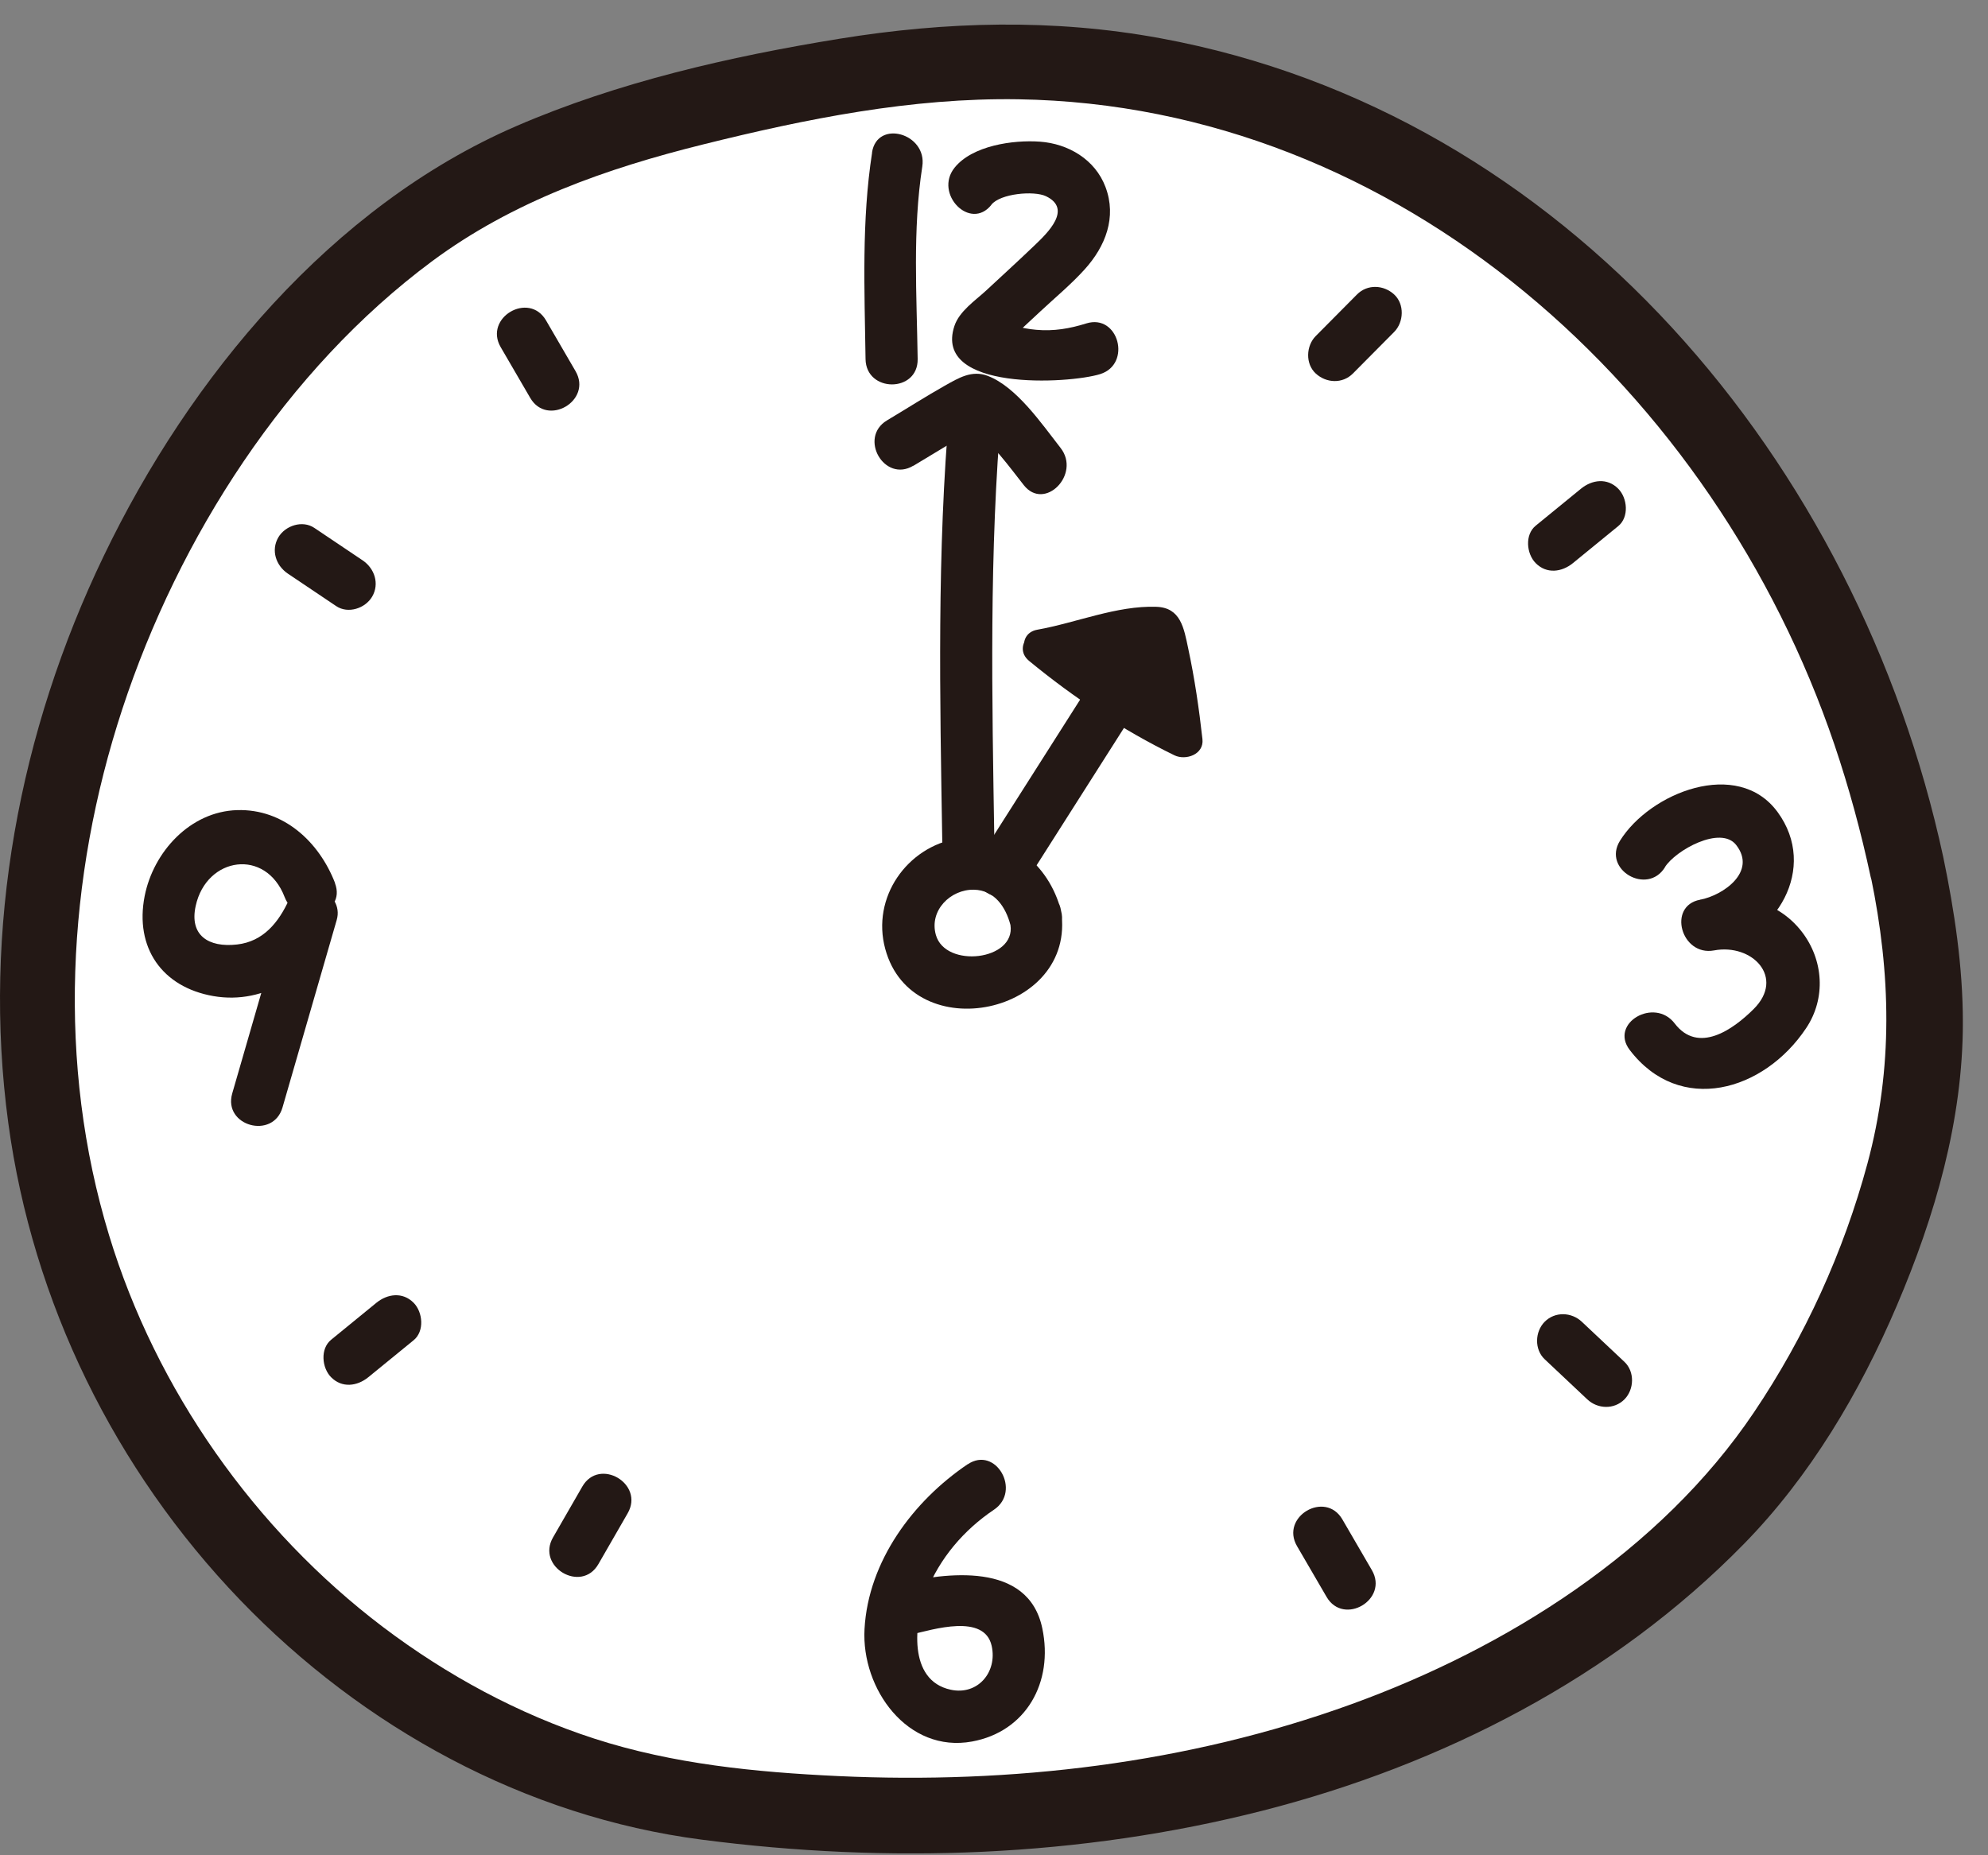
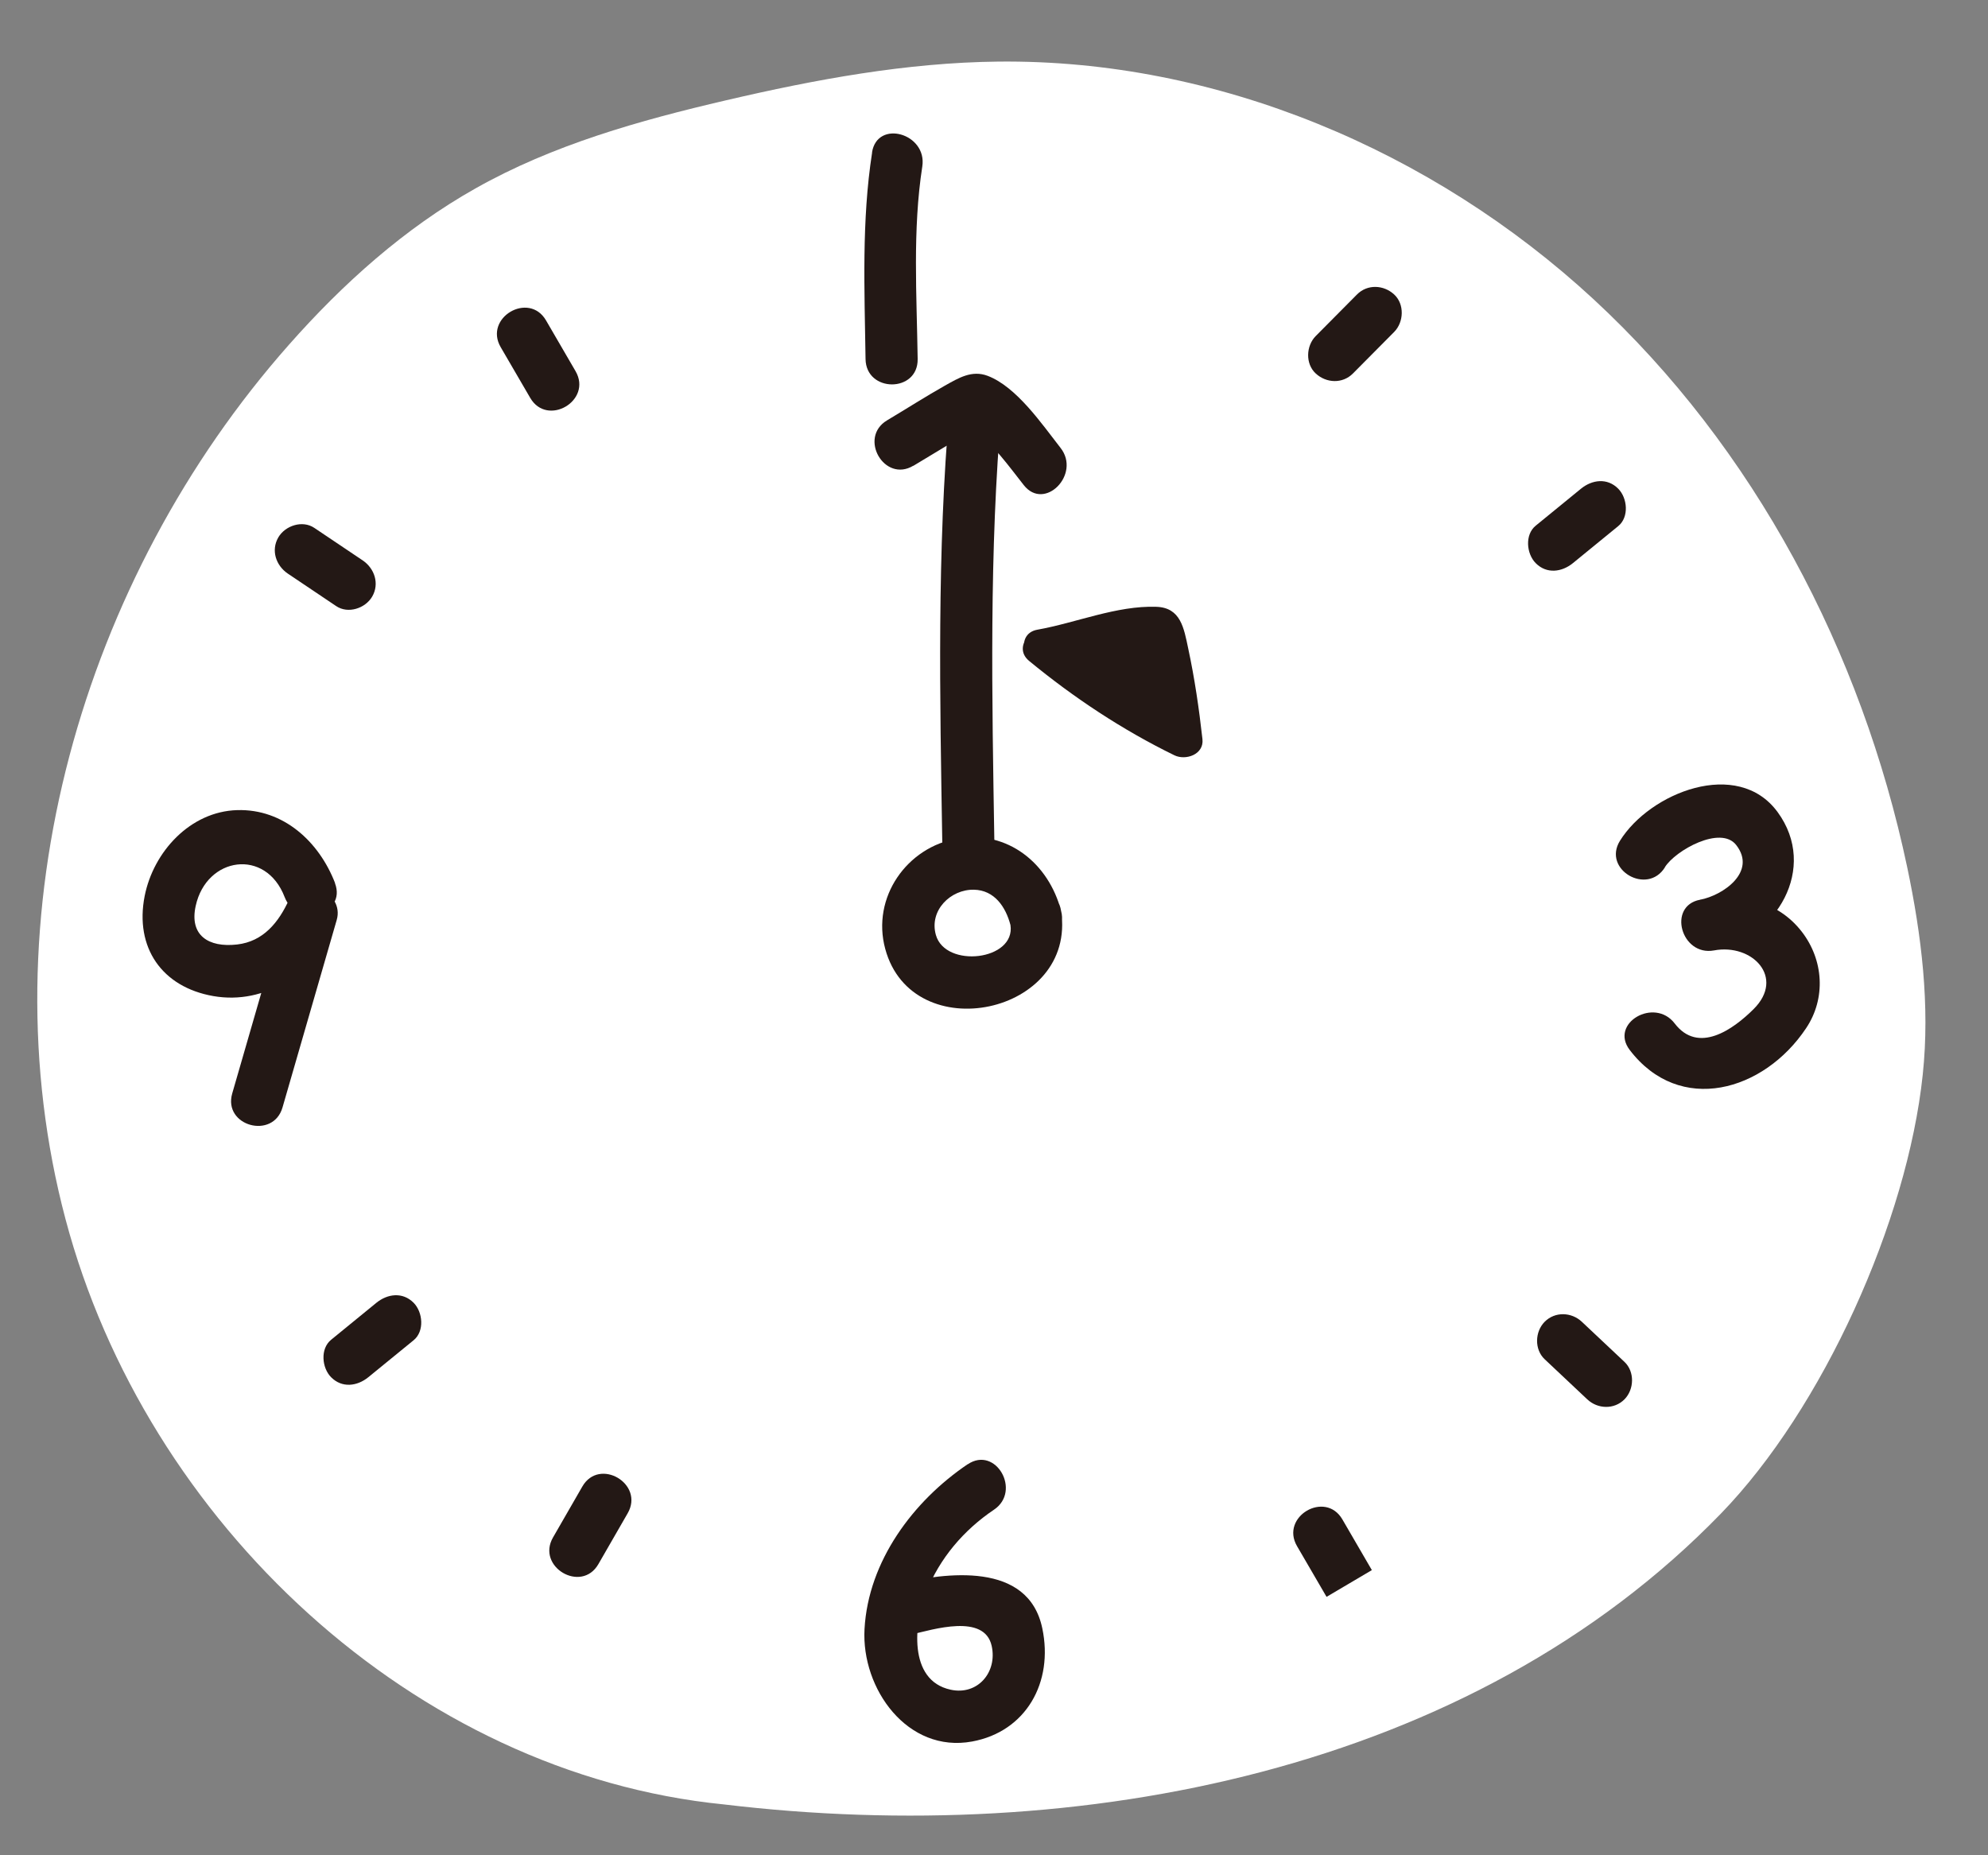
<svg xmlns="http://www.w3.org/2000/svg" width="75" height="70" viewBox="0 0 75 70" fill="none">
  <rect x="0" y="0" width="75" height="70" fill="#808080" stroke="none" />
  <g clip-path="url(#clip0_1847_2437)">
    <path d="M71.95 32.711C70.232 24.585 66.186 16.898 60.111 11.283C54.031 5.667 45.896 2.234 37.655 2.324C34.193 2.362 30.761 2.998 27.389 3.785C24.127 4.545 20.857 5.46 17.937 7.11C15.264 8.614 12.94 10.698 10.902 13.006C3.087 21.84 -0.566 34.571 2.473 46.005C5.509 57.439 15.626 66.918 27.312 68.082C40.729 69.689 55.476 66.849 64.92 57.112C68.77 53.146 71.959 46.065 72.538 40.548C72.816 37.931 72.492 35.285 71.95 32.711Z" fill="white" />
-     <path d="M73.31 32.328C70.096 17.448 59.087 4.262 43.778 1.443C39.736 0.7 35.703 0.807 31.657 1.464C27.53 2.135 23.313 3.097 19.463 4.764C12.51 7.781 7.163 14.217 3.914 20.976C0.73 27.589 -0.677 35.057 0.312 42.366C1.229 49.142 4.337 55.454 9.056 60.365C13.695 65.19 19.826 68.546 26.468 69.41C33.503 70.325 40.742 70.076 47.632 68.318C54.398 66.591 60.861 63.291 65.794 58.251C68.292 55.699 70.164 52.536 71.562 49.258C72.999 45.889 74.052 42.276 74.052 38.58C74.052 36.479 73.737 34.382 73.31 32.328C72.939 30.532 70.211 31.293 70.582 33.089C71.336 36.745 71.426 40.29 70.45 43.908C69.55 47.238 68.096 50.431 66.173 53.284C62.639 58.539 56.828 62.183 50.983 64.301C44.797 66.544 38.167 67.317 31.618 67.012C28.51 66.866 25.394 66.561 22.422 65.599C19.553 64.67 16.858 63.209 14.449 61.388C9.61 57.722 5.888 52.442 4.115 46.607C2.145 40.136 2.516 33.145 4.614 26.755C6.745 20.271 10.796 13.947 16.296 9.86C19.352 7.592 22.883 6.354 26.532 5.448C30.42 4.481 34.394 3.682 38.418 3.746C52.825 3.974 64.69 14.789 69.205 28.092C69.759 29.729 70.211 31.396 70.573 33.085C70.961 34.876 73.69 34.12 73.302 32.324L73.31 32.328Z" fill="#231815" />
    <path d="M40.031 34.368C39.562 32.572 38.014 31.318 36.13 31.636C34.22 31.953 32.868 33.857 33.397 35.803C34.42 39.58 40.636 38.278 40.031 34.368C39.834 33.101 37.925 33.638 38.121 34.901C38.325 36.242 35.665 36.547 35.307 35.275C35.047 34.351 35.861 33.552 36.743 33.569C37.519 33.586 37.941 34.218 38.121 34.901C38.445 36.143 40.359 35.614 40.031 34.368Z" fill="#231815" />
    <path d="M32.902 5.752C32.501 8.335 32.616 10.943 32.654 13.546C32.672 14.823 34.641 14.823 34.62 13.546C34.586 11.136 34.424 8.674 34.795 6.281C34.986 5.035 33.094 4.493 32.898 5.752H32.902Z" fill="#231815" />
-     <path d="M37.4 7.725C37.737 7.3 39.012 7.188 39.46 7.403C40.466 7.884 39.519 8.791 39.033 9.255C38.428 9.835 37.81 10.398 37.196 10.969C36.791 11.343 36.19 11.743 36.006 12.301C35.192 14.772 40.325 14.484 41.506 14.115C42.708 13.737 42.197 11.825 40.982 12.203C40.355 12.4 39.75 12.503 39.089 12.443C38.807 12.418 38.543 12.37 38.27 12.289C37.984 12.203 37.541 11.816 37.763 12.198C37.797 12.452 37.831 12.705 37.861 12.963C37.69 13.204 37.707 13.212 37.912 12.993C38.078 12.838 38.245 12.68 38.415 12.525C38.692 12.267 38.974 12.005 39.251 11.747C39.809 11.227 40.41 10.729 40.922 10.162C41.706 9.294 42.137 8.198 41.706 7.055C41.314 6.015 40.3 5.422 39.234 5.345C38.227 5.272 36.68 5.491 36.011 6.329C35.226 7.313 36.607 8.726 37.4 7.73V7.725Z" fill="#231815" />
    <path d="M36.508 55.245C34.453 56.633 32.756 58.902 32.615 61.467C32.492 63.723 34.24 66.155 36.674 65.708C38.708 65.334 39.752 63.478 39.322 61.437C38.793 58.902 35.69 59.331 33.852 59.761C32.62 60.049 33.14 61.961 34.376 61.673C35.203 61.48 37.139 60.87 37.412 62.099C37.634 63.096 36.879 63.976 35.864 63.753C34.236 63.401 34.496 61.209 34.939 60.088C35.447 58.794 36.359 57.729 37.501 56.96C38.546 56.255 37.565 54.536 36.508 55.249V55.245Z" fill="#231815" />
    <path d="M62.808 32.723C63.205 32.083 64.915 31.133 65.499 31.881C66.292 32.895 65 33.784 64.139 33.947C62.894 34.18 63.422 36.087 64.663 35.86C66.108 35.589 67.353 36.882 66.159 38.072C65.379 38.85 64.066 39.778 63.179 38.614C62.416 37.617 60.711 38.605 61.483 39.615C63.371 42.09 66.547 41.183 68.138 38.794C68.892 37.669 68.799 36.221 67.976 35.155C67.038 33.943 65.567 33.681 64.143 33.943C64.318 34.579 64.493 35.219 64.667 35.855C67.008 35.421 68.615 32.753 67.059 30.635C65.554 28.589 62.246 29.904 61.116 31.722C60.442 32.805 62.143 33.801 62.813 32.723H62.808Z" fill="#231815" />
    <path d="M12.641 33.32C12.039 31.76 10.697 30.514 8.948 30.566C7.183 30.617 5.789 32.13 5.457 33.81C5.077 35.752 6.109 37.243 8.045 37.582C10.014 37.926 11.805 36.714 12.607 34.944C12.005 34.69 11.408 34.437 10.807 34.179C10.125 36.538 9.443 38.897 8.761 41.256C8.407 42.485 10.304 43.009 10.658 41.785C11.34 39.425 12.022 37.067 12.704 34.708C13.007 33.659 11.379 32.903 10.905 33.943C10.513 34.802 9.933 35.524 8.944 35.636C7.861 35.76 7.136 35.288 7.384 34.175C7.793 32.323 10.027 31.988 10.739 33.848C11.191 35.026 13.092 34.514 12.636 33.32H12.641Z" fill="#231815" />
    <path d="M35.826 15.368C35.344 20.817 35.459 26.321 35.549 31.782C35.57 33.058 37.536 33.058 37.514 31.782C37.425 26.316 37.31 20.817 37.791 15.368C37.902 14.096 35.937 14.105 35.826 15.368Z" fill="#231815" />
    <path d="M34.457 17.576L35.911 16.699C36.154 16.553 36.397 16.407 36.636 16.261C36.367 15.874 36.392 15.853 36.717 16.196C37.45 16.733 38.064 17.593 38.622 18.302C39.407 19.303 40.788 17.894 40.012 16.901C39.309 16.003 38.354 14.598 37.262 14.181C36.661 13.953 36.162 14.263 35.646 14.551C34.909 14.967 34.193 15.427 33.464 15.861C32.376 16.514 33.365 18.229 34.457 17.571V17.576Z" fill="#231815" />
-     <path d="M38.63 33.398C40.455 30.527 42.284 27.653 44.109 24.783C44.795 23.704 43.094 22.712 42.412 23.782C40.587 26.652 38.758 29.526 36.934 32.397C36.247 33.475 37.948 34.468 38.63 33.398Z" fill="#231815" />
    <path d="M39.506 25.121C40.478 24.949 41.433 24.661 42.405 24.476C42.584 24.442 43.258 24.236 43.364 24.326C43.475 24.42 43.522 25.099 43.552 25.241C43.727 26.118 43.855 26.998 43.957 27.884C44.311 27.682 44.66 27.475 45.014 27.273C43.168 26.375 41.403 25.237 39.817 23.935C39.122 23.363 38.125 24.36 38.824 24.936C40.504 26.32 42.35 27.544 44.307 28.498C44.733 28.704 45.428 28.468 45.364 27.888C45.236 26.741 45.07 25.598 44.827 24.468C44.665 23.698 44.545 22.925 43.624 22.895C42.128 22.843 40.593 23.501 39.135 23.759C38.248 23.918 38.623 25.28 39.51 25.125L39.506 25.121Z" fill="#231815" />
    <path d="M40.996 25.409C41.52 25.25 42.066 25.091 42.616 25.155C42.791 25.177 43.153 25.203 43.234 25.4C43.269 25.491 43.119 25.916 43.094 26.023C43.256 25.86 43.422 25.692 43.584 25.529C43.644 25.521 43.708 25.516 43.767 25.508C43.665 25.46 43.567 25.409 43.469 25.357C43.303 25.271 43.141 25.181 42.979 25.087C42.654 24.898 42.343 24.691 42.041 24.472C41.303 23.944 40.6 25.172 41.333 25.697C41.729 25.98 42.134 26.242 42.565 26.474C42.872 26.642 43.256 26.895 43.609 26.934C44.415 27.02 44.629 26.036 44.646 25.404C44.692 23.364 41.853 23.669 40.625 24.043C39.76 24.305 40.131 25.671 41 25.409H40.996Z" fill="#231815" />
    <path d="M59.646 18.438C59.075 18.902 58.508 19.366 57.937 19.834C57.519 20.174 57.587 20.895 57.937 21.248C58.35 21.665 58.922 21.587 59.339 21.248C59.911 20.784 60.478 20.32 61.049 19.851C61.467 19.512 61.399 18.79 61.049 18.438C60.636 18.021 60.064 18.098 59.646 18.438Z" fill="#231815" />
    <path d="M51.194 11.111L49.638 12.679C49.271 13.048 49.241 13.727 49.638 14.092C50.034 14.458 50.648 14.488 51.041 14.092L52.597 12.524C52.963 12.155 52.993 11.476 52.597 11.111C52.2 10.745 51.586 10.715 51.194 11.111Z" fill="#231815" />
-     <path d="M51.755 59.241C51.384 58.605 51.014 57.964 50.643 57.328C49.999 56.22 48.285 57.225 48.933 58.338C49.304 58.974 49.675 59.614 50.046 60.25C50.69 61.359 52.403 60.353 51.755 59.241Z" fill="#231815" />
+     <path d="M51.755 59.241C51.384 58.605 51.014 57.964 50.643 57.328C49.999 56.22 48.285 57.225 48.933 58.338C49.304 58.974 49.675 59.614 50.046 60.25Z" fill="#231815" />
    <path d="M61.285 51.384C60.747 50.881 60.214 50.374 59.677 49.871C59.285 49.502 58.663 49.48 58.275 49.871C57.904 50.245 57.882 50.916 58.275 51.285C58.812 51.788 59.345 52.295 59.882 52.798C60.274 53.167 60.897 53.189 61.285 52.798C61.655 52.424 61.677 51.753 61.285 51.384Z" fill="#231815" />
    <path d="M13.894 51.964C14.465 51.5 15.033 51.036 15.604 50.568C16.022 50.228 15.953 49.506 15.604 49.154C15.19 48.737 14.619 48.815 14.201 49.154C13.63 49.618 13.063 50.082 12.492 50.55C12.074 50.89 12.142 51.612 12.492 51.964C12.905 52.381 13.476 52.303 13.894 51.964Z" fill="#231815" />
    <path d="M22.575 59.015C22.941 58.374 23.312 57.734 23.679 57.098C24.323 55.985 22.609 54.976 21.969 56.088C21.602 56.729 21.232 57.369 20.865 58.005C20.221 59.118 21.935 60.127 22.575 59.015Z" fill="#231815" />
    <path d="M18.89 13.1C19.261 13.736 19.632 14.376 20.003 15.012C20.646 16.12 22.36 15.115 21.712 14.002C21.341 13.366 20.971 12.726 20.6 12.09C19.956 10.981 18.242 11.987 18.89 13.1Z" fill="#231815" />
    <path d="M10.855 21.64C11.465 22.048 12.074 22.461 12.684 22.869C13.132 23.17 13.78 22.955 14.04 22.512C14.325 22.023 14.129 21.447 13.686 21.146C13.076 20.738 12.466 20.325 11.857 19.917C11.409 19.616 10.761 19.831 10.501 20.274C10.215 20.764 10.412 21.339 10.855 21.64Z" fill="#231815" />
  </g>
  <defs>
    <clipPath id="clip0_1847_2437">
      <rect width="74.051" height="69.002" fill="white" transform="translate(0 0.927)" />
    </clipPath>
  </defs>
</svg>